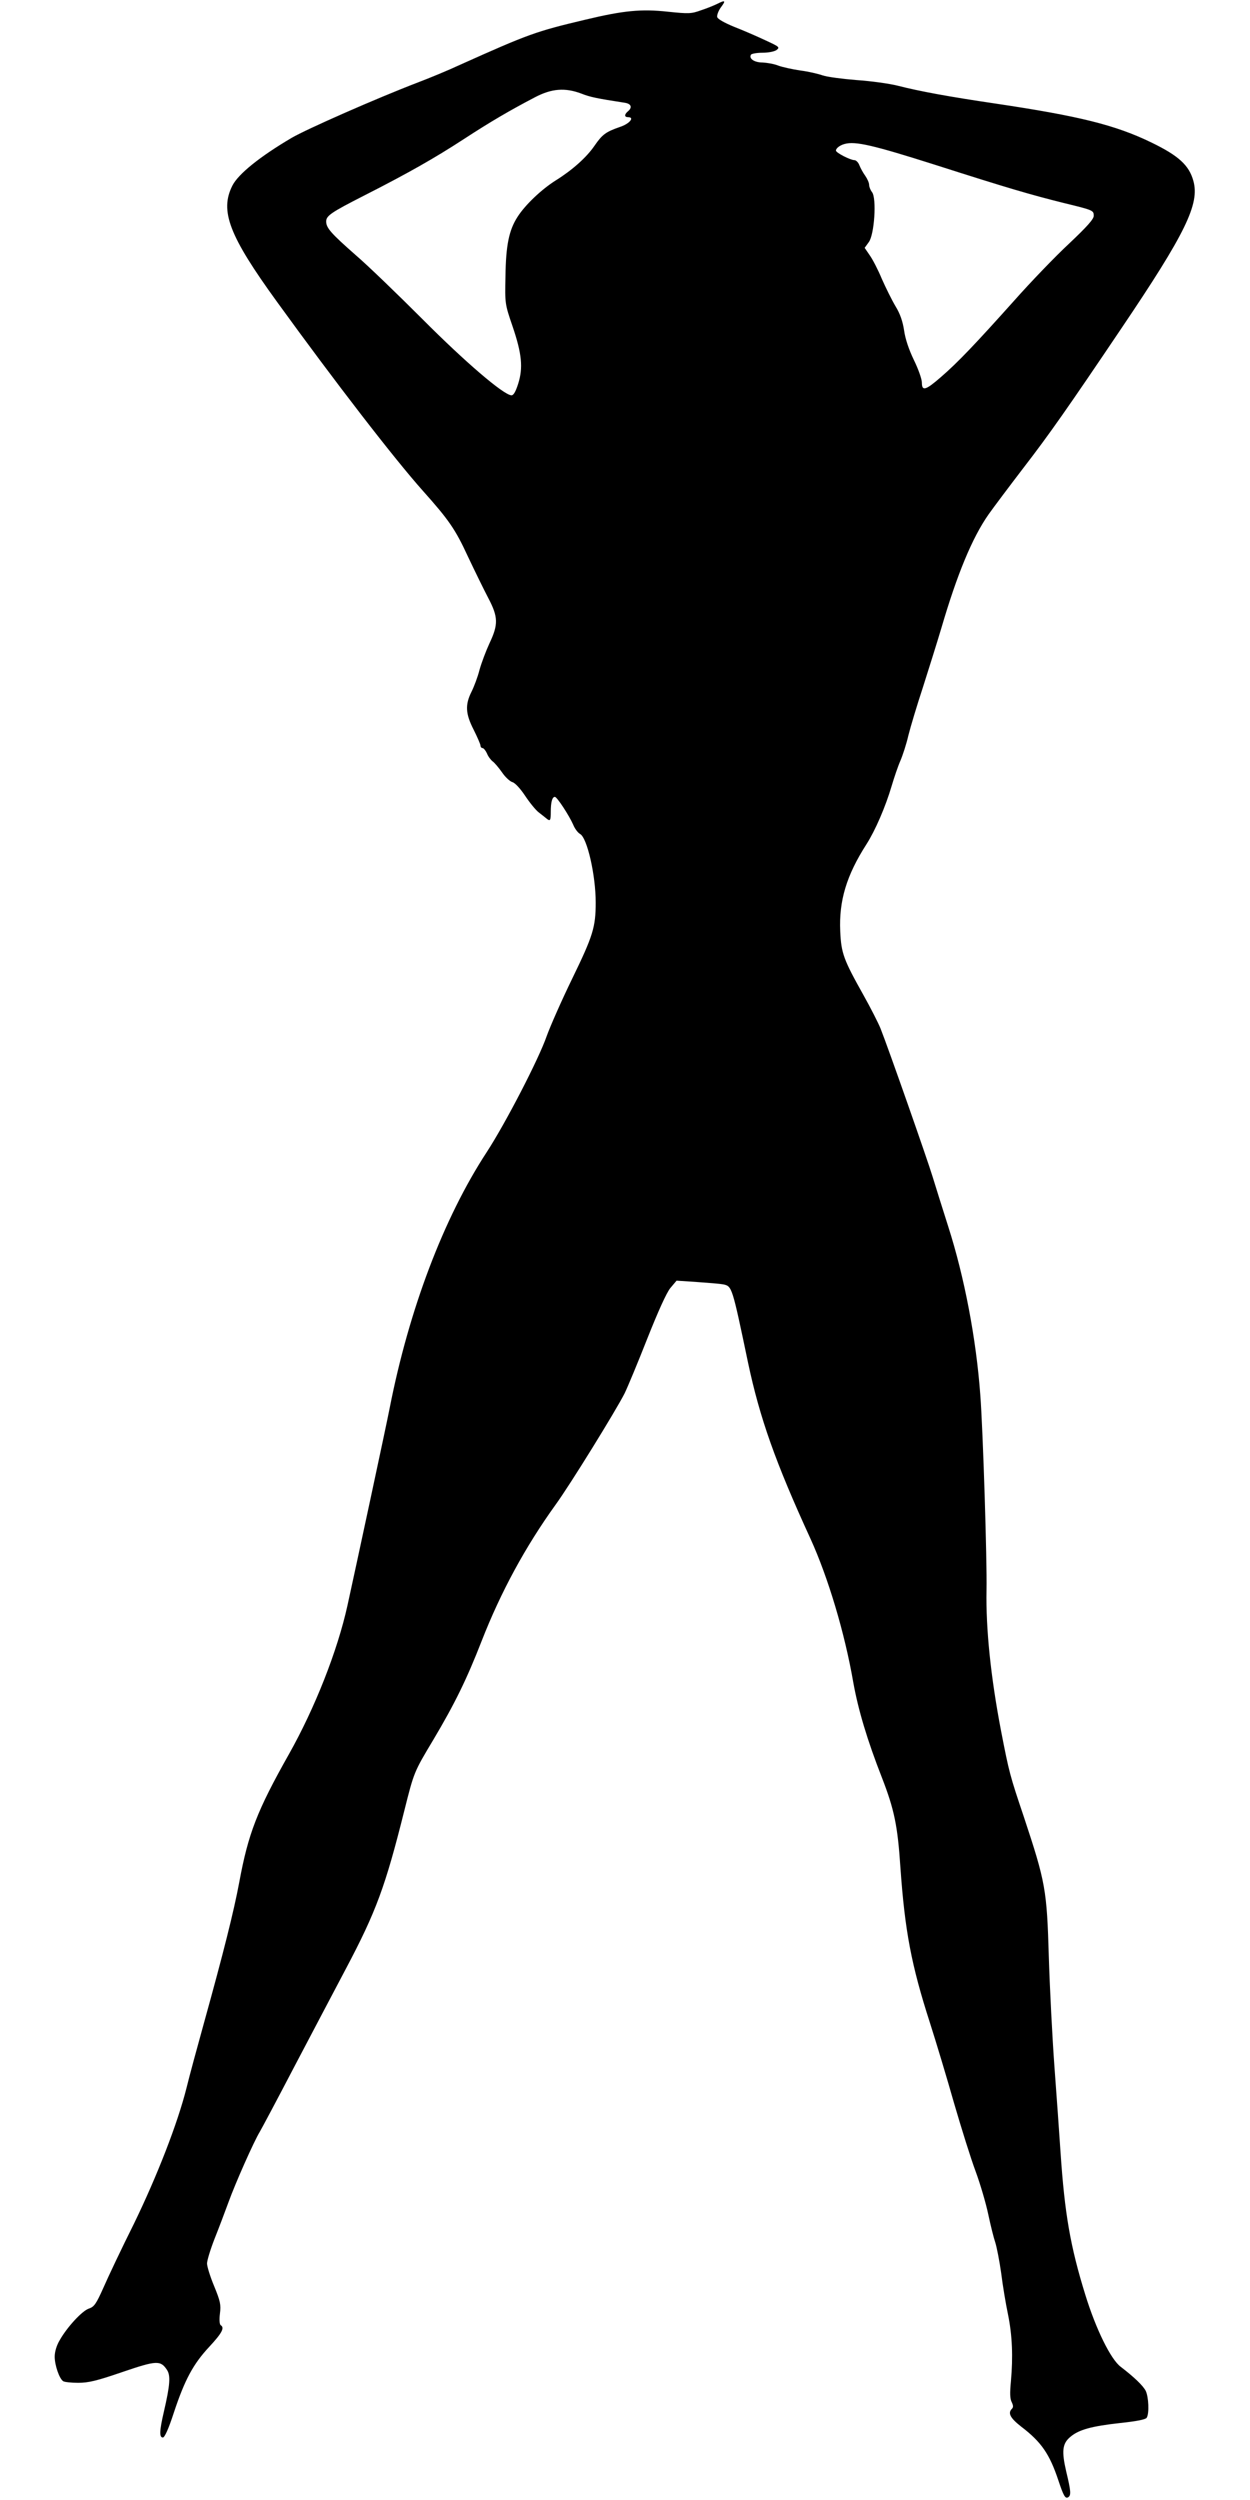
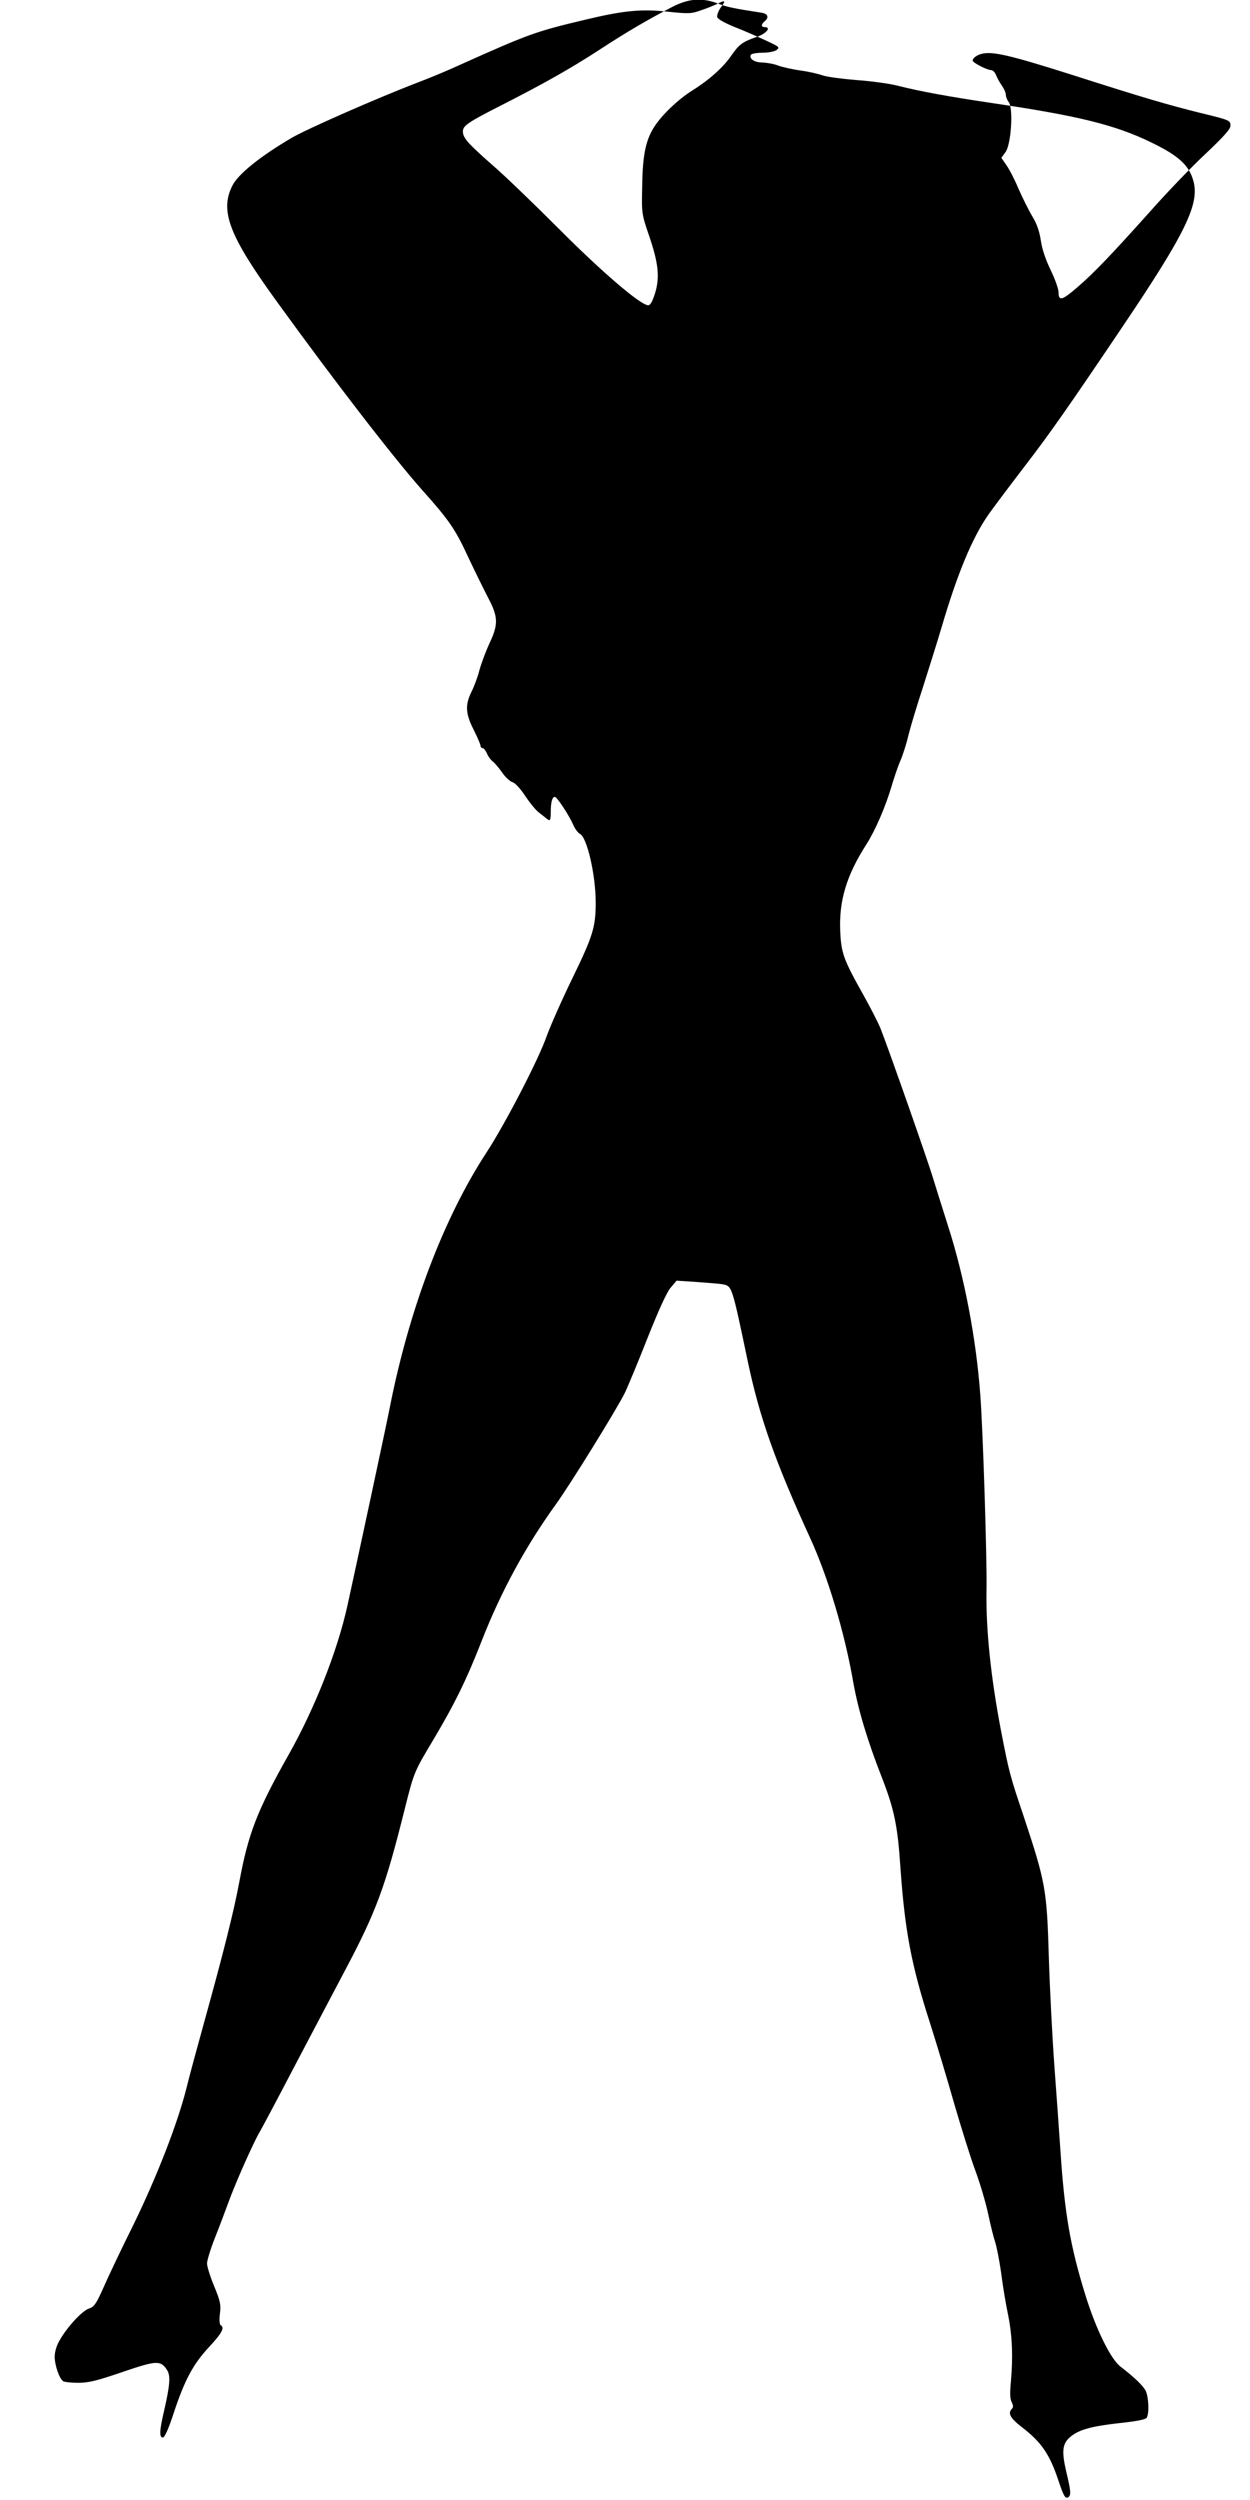
<svg xmlns="http://www.w3.org/2000/svg" version="1.0" width="640pt" height="1280pt" viewBox="0 0 640 1280" preserveAspectRatio="xMidYMid meet">
  <g transform="translate(0,1280) scale(0.1,-0.1)" fill="#000000" stroke="none">
-     <path d="M3676 12782 c-16 -8 -54 -24 -85 -34 -52 -19 -64 -19 -171 -8 -137 15 -228 6 -424 -41 -253 -60 -289 -73 -641 -231 -60 -28 -157 -68 -215 -90 -214 -82 -572 -240 -647 -284 -163 -96 -273 -185 -303 -244 -66 -130 -17 -257 228 -595 299 -413 600 -803 748 -969 132 -148 165 -195 230 -336 35 -74 82 -170 104 -212 51 -97 52 -135 6 -232 -18 -39 -41 -100 -51 -136 -9 -36 -28 -86 -41 -112 -33 -66 -31 -112 11 -194 19 -38 35 -75 35 -81 0 -7 5 -13 10 -13 6 0 16 -12 23 -27 6 -16 20 -34 29 -41 10 -7 31 -32 48 -56 16 -24 40 -46 52 -50 14 -3 41 -32 67 -71 24 -36 55 -74 70 -85 14 -11 31 -24 38 -30 20 -17 23 -12 23 34 0 48 7 76 21 76 11 0 74 -97 94 -143 8 -20 24 -41 35 -47 36 -19 80 -210 80 -351 0 -126 -14 -171 -120 -389 -55 -113 -113 -245 -131 -295 -40 -116 -210 -445 -307 -594 -221 -338 -398 -806 -497 -1311 -16 -83 -174 -819 -216 -1010 -51 -232 -167 -526 -300 -762 -163 -289 -208 -406 -254 -655 -28 -150 -81 -361 -180 -718 -35 -126 -76 -277 -90 -335 -46 -183 -151 -452 -269 -695 -63 -126 -133 -274 -156 -327 -38 -85 -48 -99 -75 -108 -34 -11 -112 -95 -150 -163 -15 -25 -25 -58 -25 -83 0 -44 24 -114 44 -126 6 -4 40 -8 76 -8 53 0 95 10 226 55 176 60 196 61 229 11 19 -29 16 -76 -16 -214 -23 -99 -24 -132 -5 -132 9 0 29 44 56 127 56 169 99 249 182 338 65 70 79 97 58 110 -6 4 -8 28 -4 59 6 46 2 64 -30 142 -20 48 -36 100 -36 115 0 15 17 71 38 125 22 55 54 140 72 189 35 97 130 311 160 360 10 17 89 165 175 330 87 165 206 392 266 505 155 293 202 421 299 809 50 199 49 197 149 364 110 185 171 310 247 505 98 251 224 483 378 697 75 103 310 484 354 571 16 33 68 158 116 280 56 141 98 234 118 259 l32 38 105 -7 c58 -4 119 -9 134 -12 45 -10 45 -9 127 -401 60 -283 140 -510 320 -902 90 -198 175 -481 219 -736 25 -139 71 -294 147 -488 62 -160 80 -244 94 -457 23 -327 56 -501 151 -796 32 -100 88 -286 124 -413 37 -127 86 -284 110 -348 24 -65 53 -164 65 -221 12 -57 28 -121 36 -144 7 -22 21 -92 30 -156 8 -65 24 -160 35 -212 22 -108 26 -217 15 -341 -6 -62 -5 -91 4 -108 8 -17 9 -26 1 -34 -22 -22 -9 -47 47 -91 104 -79 146 -141 191 -276 26 -78 35 -95 50 -86 16 10 14 32 -10 132 -24 104 -20 143 21 177 43 37 109 55 254 71 85 9 131 18 137 27 14 22 10 107 -5 138 -14 27 -59 70 -128 123 -51 38 -127 193 -181 368 -77 248 -106 417 -127 730 -6 91 -20 287 -31 435 -11 149 -24 403 -29 565 -10 346 -17 383 -128 718 -71 211 -75 225 -117 442 -52 272 -78 520 -74 720 3 145 -18 820 -32 1000 -21 285 -81 601 -164 860 -29 91 -65 206 -80 255 -26 86 -225 654 -267 760 -11 27 -50 104 -87 170 -102 182 -114 214 -119 327 -7 156 32 286 134 445 46 72 98 193 129 298 13 44 33 103 45 130 12 28 31 86 41 130 11 44 44 154 74 245 29 91 72 228 95 305 80 273 157 461 242 582 24 34 105 142 180 240 128 166 225 304 499 711 330 489 402 638 369 756 -22 80 -76 129 -214 196 -185 90 -371 136 -801 200 -237 35 -384 62 -498 91 -43 11 -138 24 -211 29 -73 6 -151 16 -174 24 -23 8 -74 20 -114 25 -40 6 -91 17 -113 25 -22 9 -59 15 -81 16 -42 0 -71 20 -59 40 3 5 30 10 59 10 30 0 61 6 72 14 18 14 14 17 -58 50 -42 20 -114 51 -160 69 -51 21 -84 40 -86 50 -2 9 6 31 18 48 27 36 24 40 -14 21z m-700 -461 c45 -18 80 -25 222 -47 34 -5 41 -24 17 -44 -19 -16 -19 -30 1 -30 35 0 7 -34 -42 -50 -72 -25 -90 -38 -130 -96 -41 -60 -114 -125 -199 -178 -73 -46 -156 -125 -195 -186 -44 -68 -60 -146 -62 -305 -3 -139 -3 -141 36 -255 48 -141 55 -213 29 -295 -13 -41 -24 -60 -35 -59 -41 3 -237 171 -454 389 -127 127 -281 276 -343 329 -126 111 -151 139 -151 172 0 29 24 46 195 133 226 115 361 192 507 287 141 92 239 149 367 216 86 45 154 50 237 19z m1809 -364 c378 -121 492 -154 660 -196 152 -37 155 -38 155 -66 0 -17 -35 -56 -126 -142 -70 -65 -197 -197 -282 -293 -197 -220 -289 -317 -375 -391 -78 -68 -97 -73 -97 -28 0 18 -18 69 -41 116 -26 54 -44 108 -50 151 -7 46 -20 85 -44 124 -19 32 -50 95 -70 140 -19 46 -47 100 -62 121 l-26 38 21 29 c29 38 41 224 17 256 -8 10 -15 27 -15 37 0 11 -9 31 -20 47 -11 15 -24 39 -30 54 -5 14 -17 26 -25 26 -21 0 -95 38 -95 49 0 12 21 28 45 34 54 15 145 -6 460 -106z" />
+     <path d="M3676 12782 c-16 -8 -54 -24 -85 -34 -52 -19 -64 -19 -171 -8 -137 15 -228 6 -424 -41 -253 -60 -289 -73 -641 -231 -60 -28 -157 -68 -215 -90 -214 -82 -572 -240 -647 -284 -163 -96 -273 -185 -303 -244 -66 -130 -17 -257 228 -595 299 -413 600 -803 748 -969 132 -148 165 -195 230 -336 35 -74 82 -170 104 -212 51 -97 52 -135 6 -232 -18 -39 -41 -100 -51 -136 -9 -36 -28 -86 -41 -112 -33 -66 -31 -112 11 -194 19 -38 35 -75 35 -81 0 -7 5 -13 10 -13 6 0 16 -12 23 -27 6 -16 20 -34 29 -41 10 -7 31 -32 48 -56 16 -24 40 -46 52 -50 14 -3 41 -32 67 -71 24 -36 55 -74 70 -85 14 -11 31 -24 38 -30 20 -17 23 -12 23 34 0 48 7 76 21 76 11 0 74 -97 94 -143 8 -20 24 -41 35 -47 36 -19 80 -210 80 -351 0 -126 -14 -171 -120 -389 -55 -113 -113 -245 -131 -295 -40 -116 -210 -445 -307 -594 -221 -338 -398 -806 -497 -1311 -16 -83 -174 -819 -216 -1010 -51 -232 -167 -526 -300 -762 -163 -289 -208 -406 -254 -655 -28 -150 -81 -361 -180 -718 -35 -126 -76 -277 -90 -335 -46 -183 -151 -452 -269 -695 -63 -126 -133 -274 -156 -327 -38 -85 -48 -99 -75 -108 -34 -11 -112 -95 -150 -163 -15 -25 -25 -58 -25 -83 0 -44 24 -114 44 -126 6 -4 40 -8 76 -8 53 0 95 10 226 55 176 60 196 61 229 11 19 -29 16 -76 -16 -214 -23 -99 -24 -132 -5 -132 9 0 29 44 56 127 56 169 99 249 182 338 65 70 79 97 58 110 -6 4 -8 28 -4 59 6 46 2 64 -30 142 -20 48 -36 100 -36 115 0 15 17 71 38 125 22 55 54 140 72 189 35 97 130 311 160 360 10 17 89 165 175 330 87 165 206 392 266 505 155 293 202 421 299 809 50 199 49 197 149 364 110 185 171 310 247 505 98 251 224 483 378 697 75 103 310 484 354 571 16 33 68 158 116 280 56 141 98 234 118 259 l32 38 105 -7 c58 -4 119 -9 134 -12 45 -10 45 -9 127 -401 60 -283 140 -510 320 -902 90 -198 175 -481 219 -736 25 -139 71 -294 147 -488 62 -160 80 -244 94 -457 23 -327 56 -501 151 -796 32 -100 88 -286 124 -413 37 -127 86 -284 110 -348 24 -65 53 -164 65 -221 12 -57 28 -121 36 -144 7 -22 21 -92 30 -156 8 -65 24 -160 35 -212 22 -108 26 -217 15 -341 -6 -62 -5 -91 4 -108 8 -17 9 -26 1 -34 -22 -22 -9 -47 47 -91 104 -79 146 -141 191 -276 26 -78 35 -95 50 -86 16 10 14 32 -10 132 -24 104 -20 143 21 177 43 37 109 55 254 71 85 9 131 18 137 27 14 22 10 107 -5 138 -14 27 -59 70 -128 123 -51 38 -127 193 -181 368 -77 248 -106 417 -127 730 -6 91 -20 287 -31 435 -11 149 -24 403 -29 565 -10 346 -17 383 -128 718 -71 211 -75 225 -117 442 -52 272 -78 520 -74 720 3 145 -18 820 -32 1000 -21 285 -81 601 -164 860 -29 91 -65 206 -80 255 -26 86 -225 654 -267 760 -11 27 -50 104 -87 170 -102 182 -114 214 -119 327 -7 156 32 286 134 445 46 72 98 193 129 298 13 44 33 103 45 130 12 28 31 86 41 130 11 44 44 154 74 245 29 91 72 228 95 305 80 273 157 461 242 582 24 34 105 142 180 240 128 166 225 304 499 711 330 489 402 638 369 756 -22 80 -76 129 -214 196 -185 90 -371 136 -801 200 -237 35 -384 62 -498 91 -43 11 -138 24 -211 29 -73 6 -151 16 -174 24 -23 8 -74 20 -114 25 -40 6 -91 17 -113 25 -22 9 -59 15 -81 16 -42 0 -71 20 -59 40 3 5 30 10 59 10 30 0 61 6 72 14 18 14 14 17 -58 50 -42 20 -114 51 -160 69 -51 21 -84 40 -86 50 -2 9 6 31 18 48 27 36 24 40 -14 21z c45 -18 80 -25 222 -47 34 -5 41 -24 17 -44 -19 -16 -19 -30 1 -30 35 0 7 -34 -42 -50 -72 -25 -90 -38 -130 -96 -41 -60 -114 -125 -199 -178 -73 -46 -156 -125 -195 -186 -44 -68 -60 -146 -62 -305 -3 -139 -3 -141 36 -255 48 -141 55 -213 29 -295 -13 -41 -24 -60 -35 -59 -41 3 -237 171 -454 389 -127 127 -281 276 -343 329 -126 111 -151 139 -151 172 0 29 24 46 195 133 226 115 361 192 507 287 141 92 239 149 367 216 86 45 154 50 237 19z m1809 -364 c378 -121 492 -154 660 -196 152 -37 155 -38 155 -66 0 -17 -35 -56 -126 -142 -70 -65 -197 -197 -282 -293 -197 -220 -289 -317 -375 -391 -78 -68 -97 -73 -97 -28 0 18 -18 69 -41 116 -26 54 -44 108 -50 151 -7 46 -20 85 -44 124 -19 32 -50 95 -70 140 -19 46 -47 100 -62 121 l-26 38 21 29 c29 38 41 224 17 256 -8 10 -15 27 -15 37 0 11 -9 31 -20 47 -11 15 -24 39 -30 54 -5 14 -17 26 -25 26 -21 0 -95 38 -95 49 0 12 21 28 45 34 54 15 145 -6 460 -106z" />
  </g>
</svg>